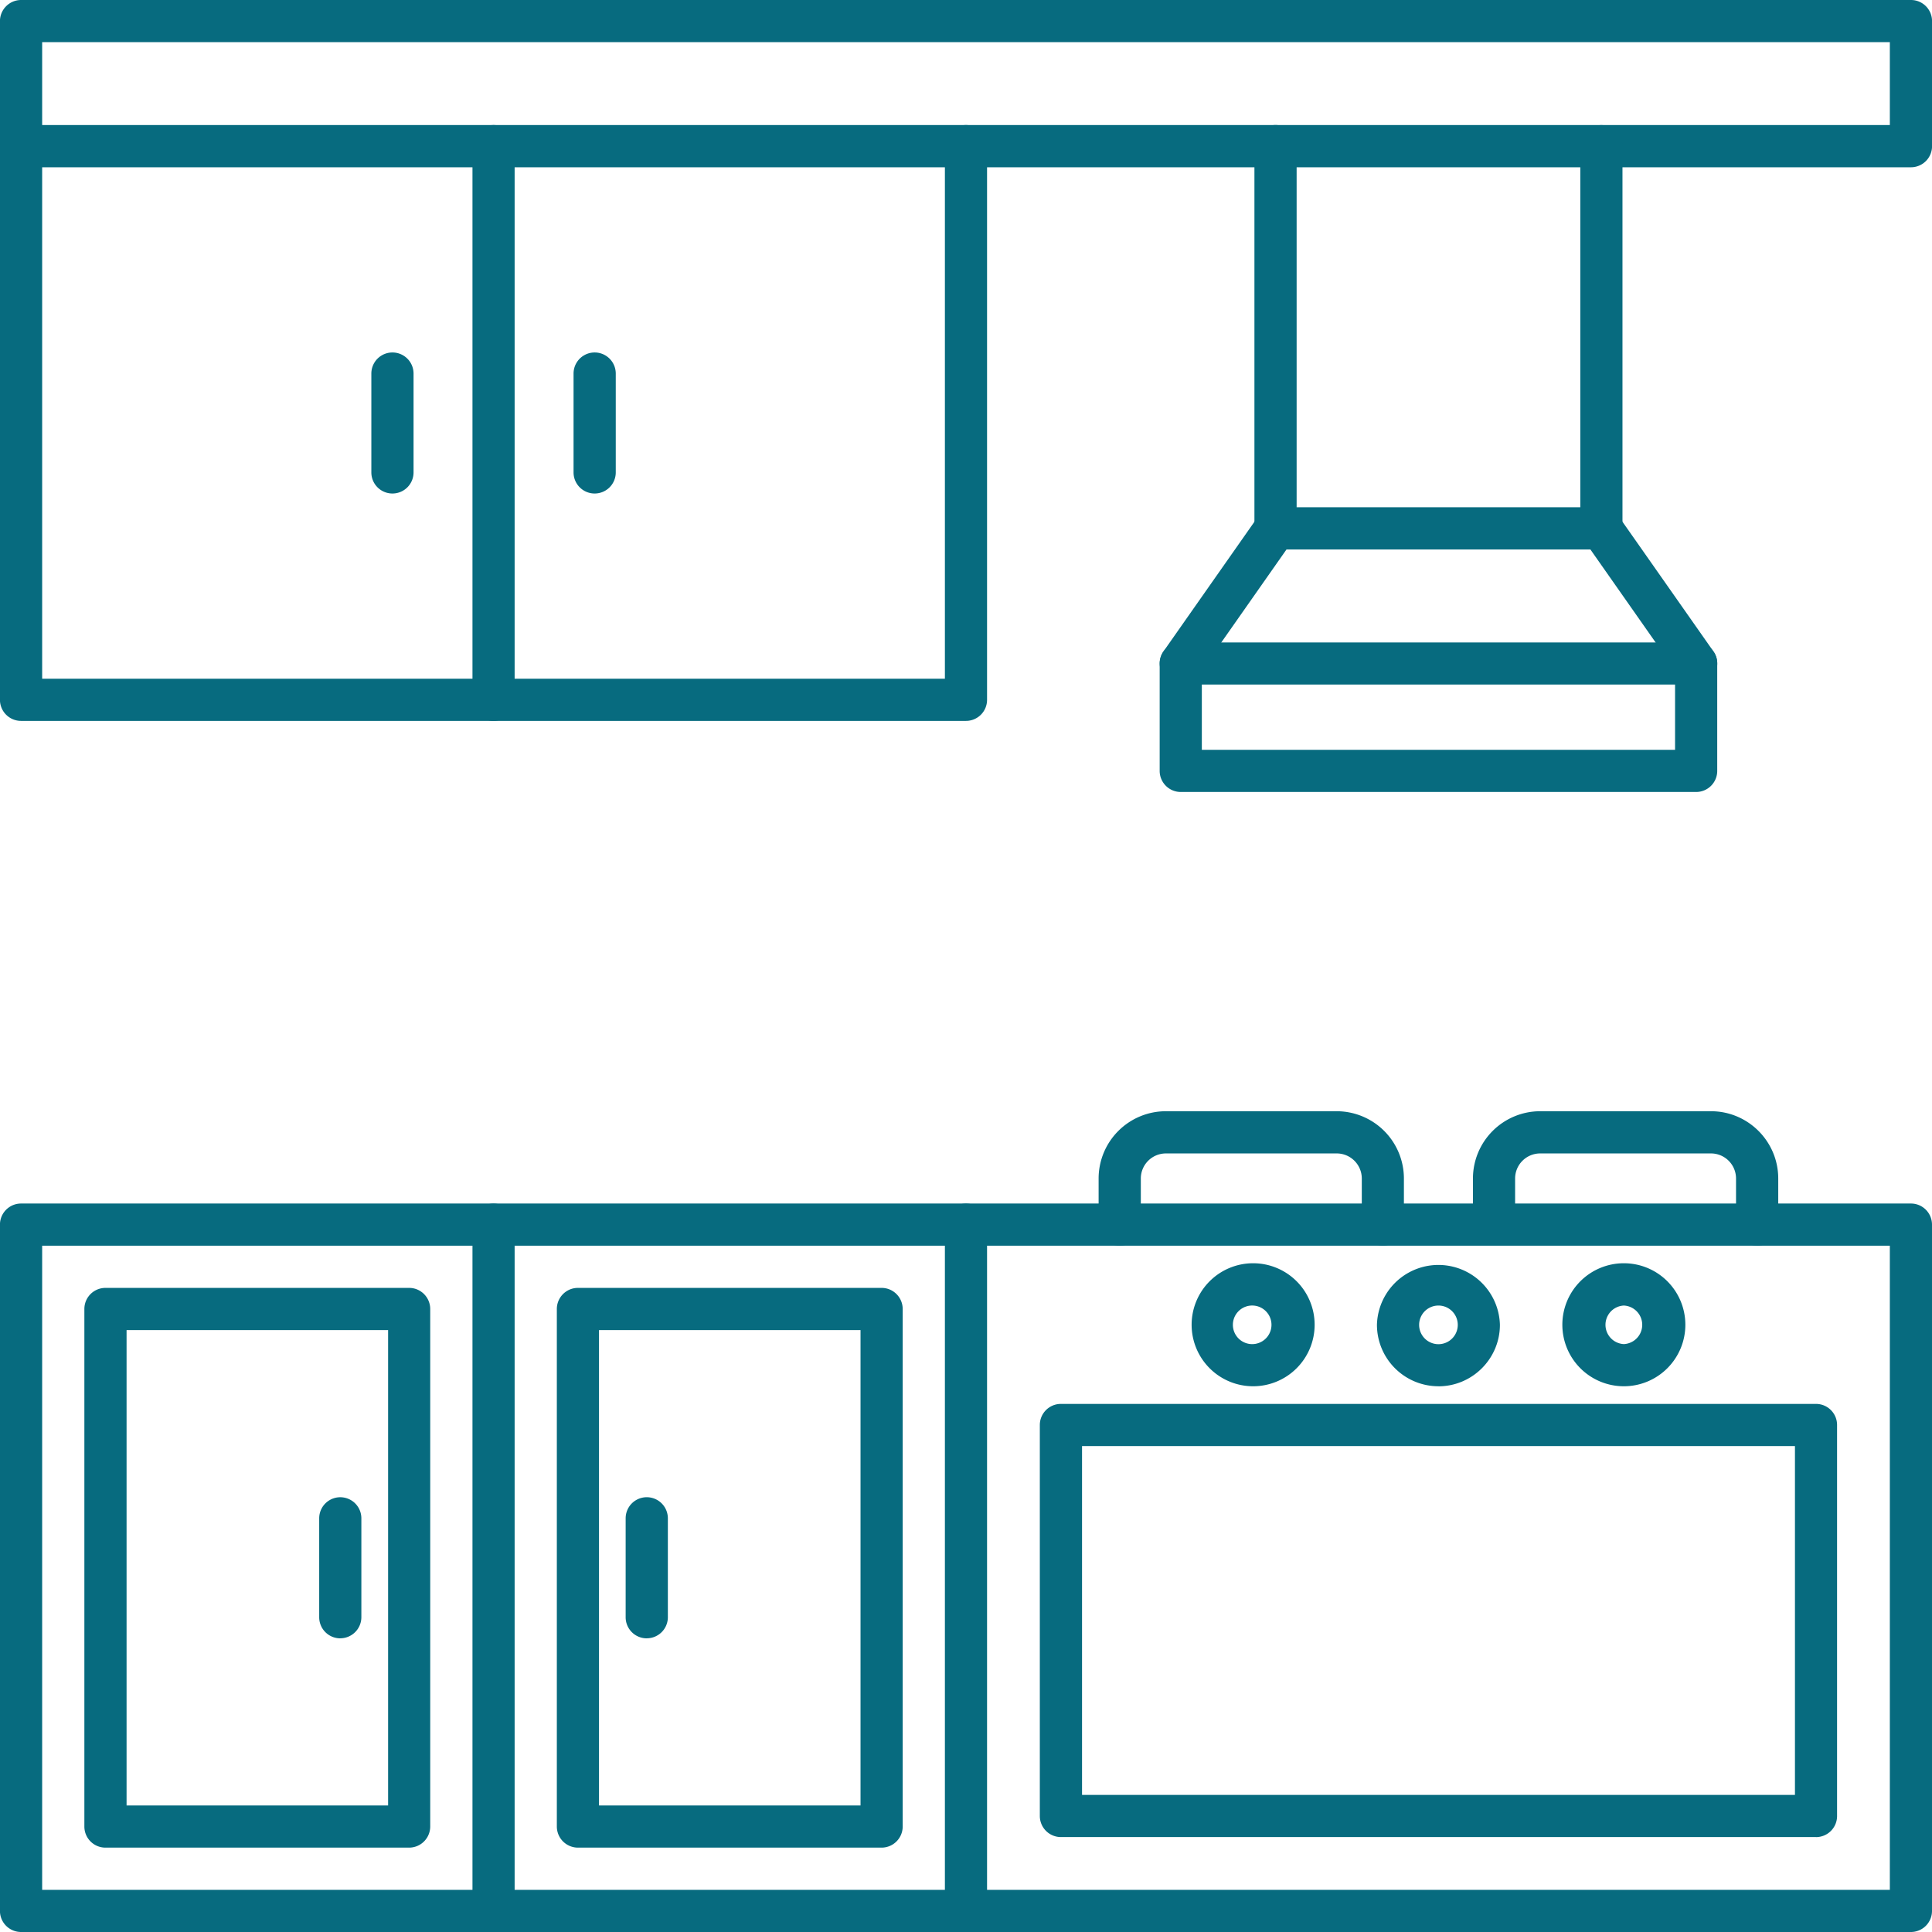
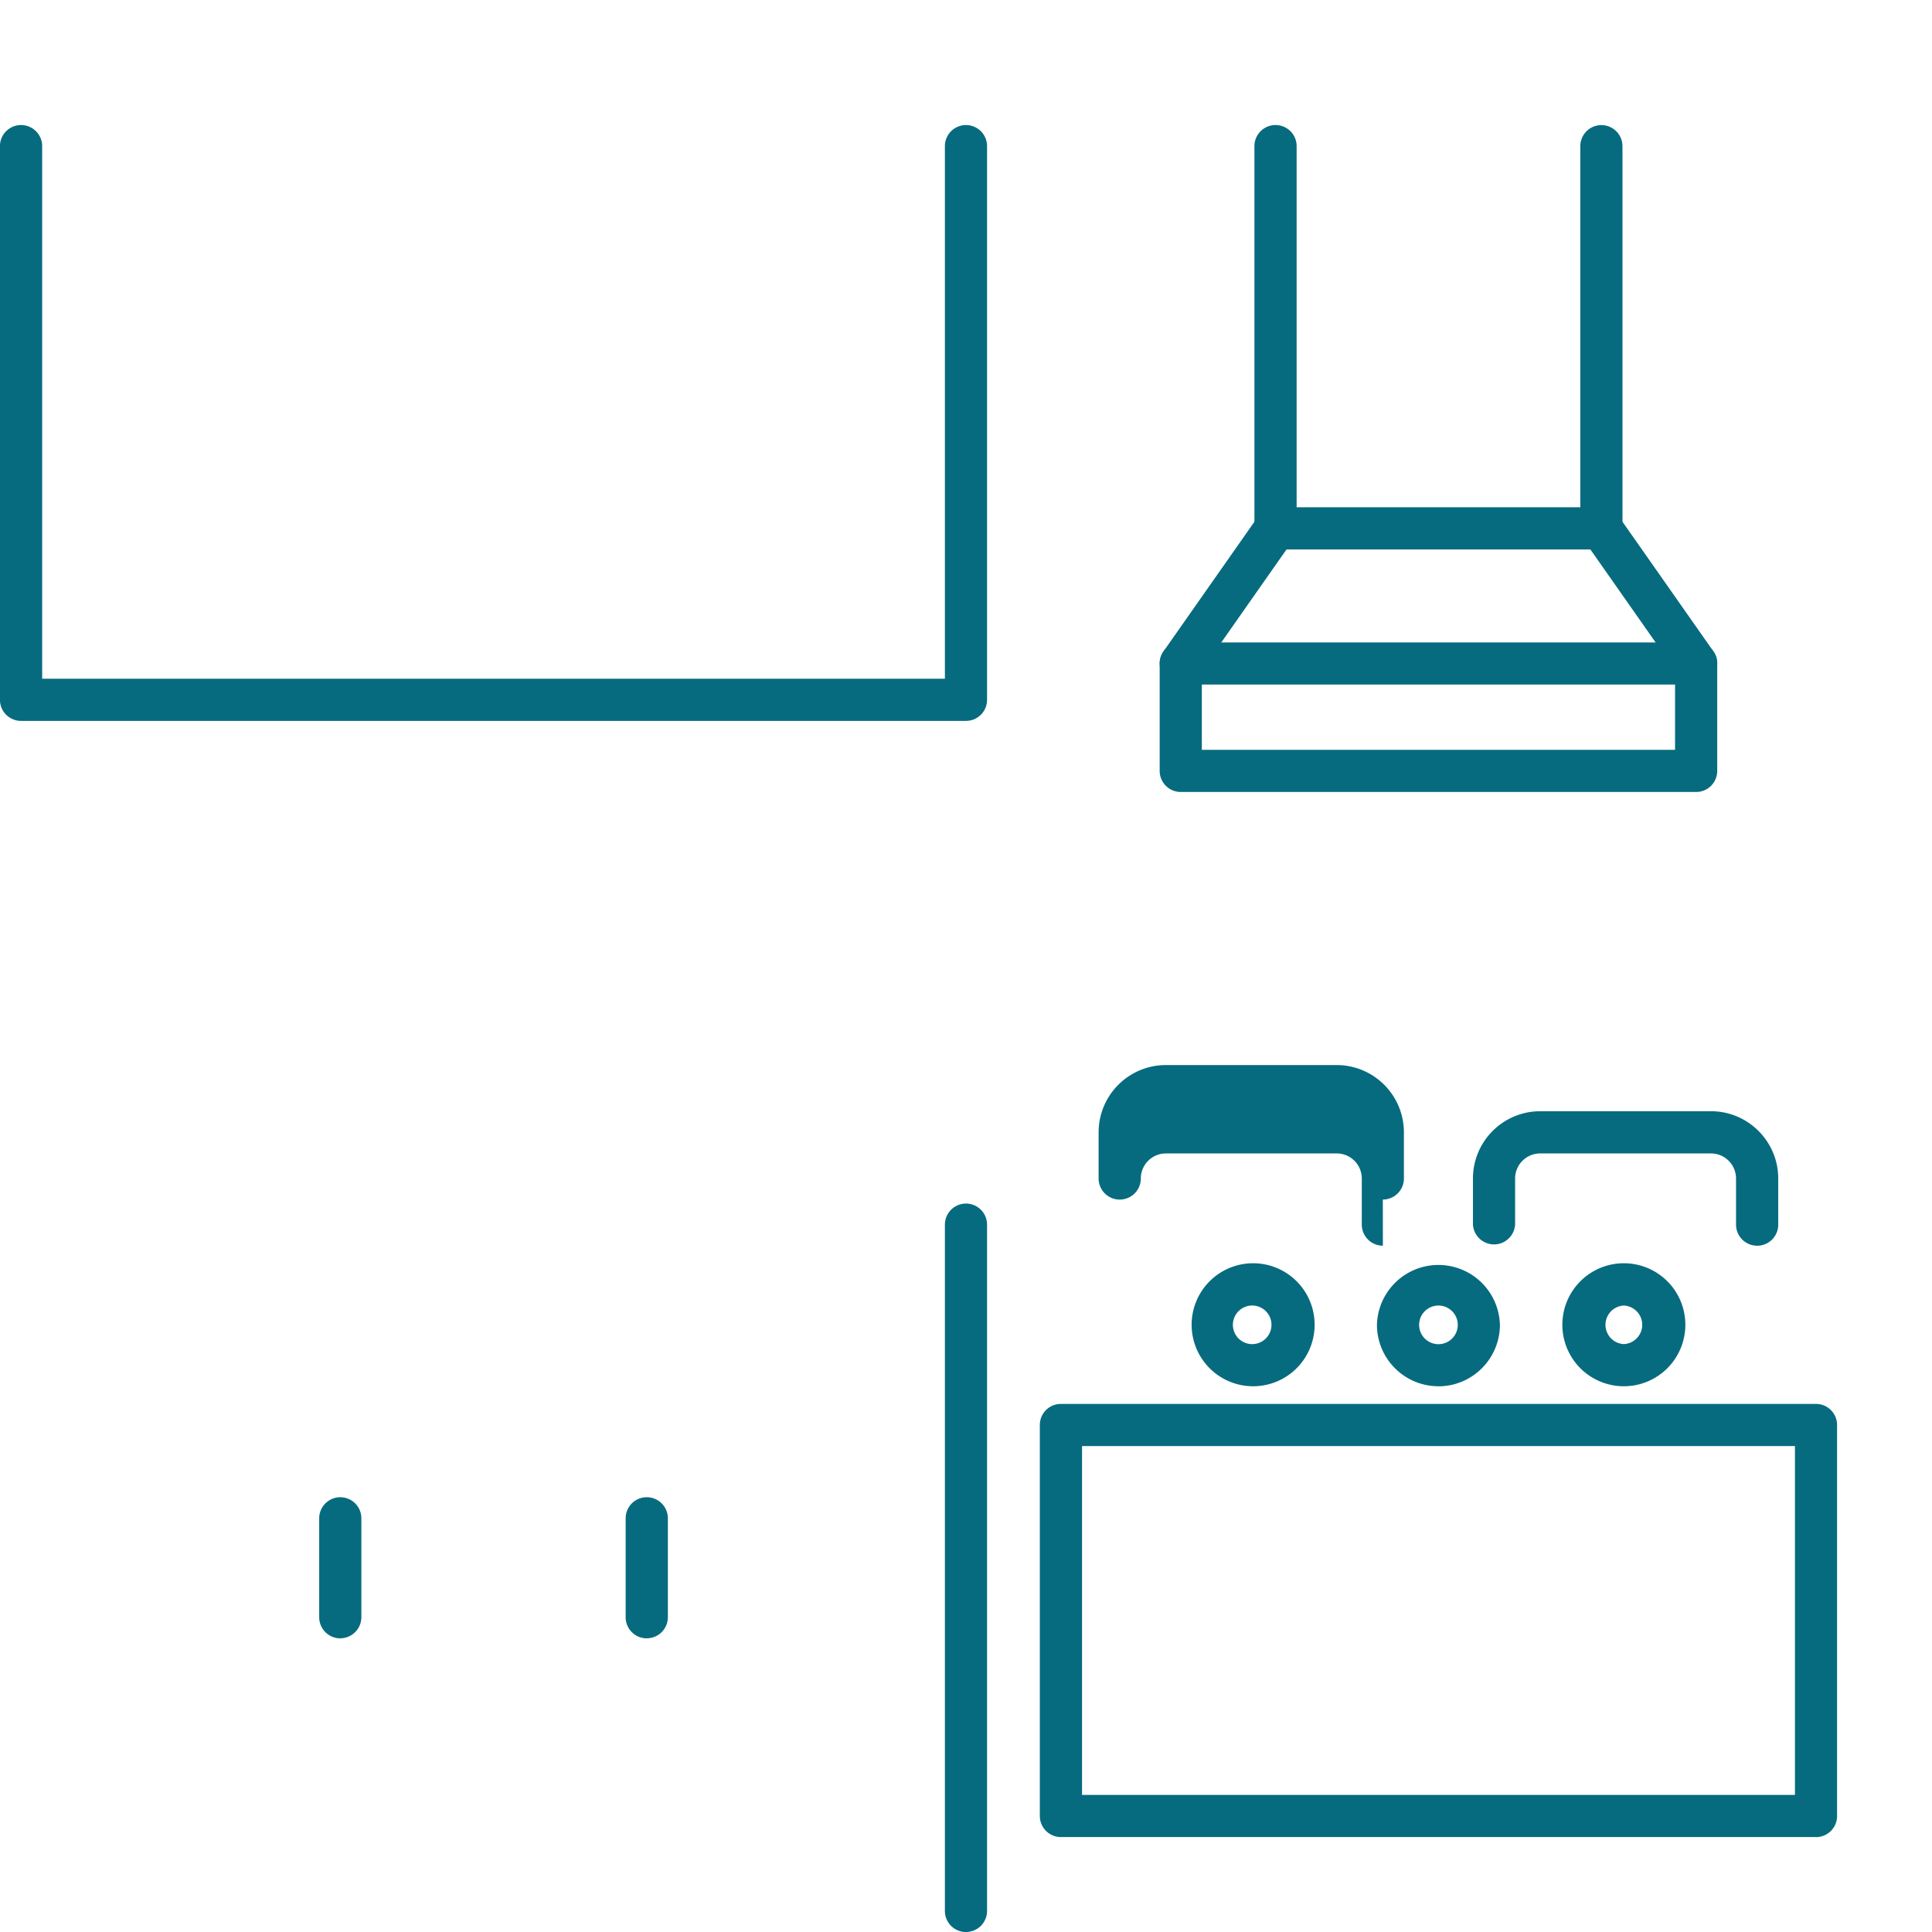
<svg xmlns="http://www.w3.org/2000/svg" version="1.1" width="512" height="512" x="0" y="0" viewBox="0 0 43.349 43.349" style="enable-background:new 0 0 512 512" xml:space="preserve" fill-rule="evenodd" class="">
  <g>
-     <path d="M.946 42.403h41.457V27.95H.946v14.452zm41.93.946H.473a.473.473 0 0 1-.474-.473V27.478c0-.262.212-.474.474-.474h42.403c.262 0 .473.212.473.474v15.398a.473.473 0 0 1-.473.473zM.946 2.806h41.457V.946H.946v1.86zm41.93.947H.473a.473.473 0 0 1-.474-.474V.473C0 .212.212 0 .474 0h42.403c.262 0 .473.212.473.473V3.28a.473.473 0 0 1-.473.473z" fill="#076b7f" data-original="#000000" opacity="1" class="" />
    <path d="M21.674 16.175H.473a.473.473 0 0 1-.474-.473V3.279a.473.473 0 1 1 .947 0v11.95h20.255V3.279a.473.473 0 1 1 .946 0v12.423a.473.473 0 0 1-.473.473z" fill="#076b7f" data-original="#000000" opacity="1" class="" />
-     <path d="M11.074 16.175a.473.473 0 0 1-.473-.473V3.279a.473.473 0 1 1 .946 0v12.423a.474.474 0 0 1-.473.473zM8.806 11.073a.473.473 0 0 1-.474-.473V8.382a.473.473 0 1 1 .947 0V10.6a.473.473 0 0 1-.474.473zM13.342 11.073a.473.473 0 0 1-.473-.473V8.382a.473.473 0 1 1 .947 0V10.6a.473.473 0 0 1-.474.473zM11.074 43.35a.473.473 0 0 1-.473-.474V27.478a.473.473 0 1 1 .946 0v15.398a.474.474 0 0 1-.473.473zM2.84 40.51h5.868V29.844H2.84zm6.341.946H2.367a.473.473 0 0 1-.474-.473V29.371c0-.262.211-.474.474-.474H9.18c.261 0 .473.212.473.474v11.612a.474.474 0 0 1-.473.473zM13.44 40.51h5.868V29.844H13.44zm6.341.946h-6.814a.474.474 0 0 1-.473-.473V29.371c0-.262.212-.474.473-.474h6.814c.261 0 .473.212.473.474v11.612a.474.474 0 0 1-.473.473z" fill="#076b7f" data-original="#000000" opacity="1" class="" />
-     <path d="M7.635 36.76a.473.473 0 0 1-.473-.474v-2.219a.473.473 0 1 1 .946 0v2.219a.474.474 0 0 1-.473.473zM14.512 36.76a.473.473 0 0 1-.474-.474v-2.219a.473.473 0 1 1 .947 0v2.219a.473.473 0 0 1-.473.473zM21.674 43.35a.473.473 0 0 1-.473-.474V27.478a.473.473 0 1 1 .946 0v15.398a.473.473 0 0 1-.473.473zM24.278 40.273h15.996v-7.827H24.278zm16.468.946H23.804a.473.473 0 0 1-.473-.472v-8.774c0-.261.211-.473.473-.473h16.942c.262 0 .473.212.473.473v8.773a.473.473 0 0 1-.473.474zM32.275 29.293a.433.433 0 1 0 0 .867.433.433 0 0 0 0-.867zm0 1.811a1.38 1.38 0 0 1-1.38-1.379 1.38 1.38 0 0 1 2.759 0c0 .76-.619 1.38-1.379 1.38zM28.116 29.293a.433.433 0 1 0 .001.865.433.433 0 0 0-.001-.865zm0 1.811a1.38 1.38 0 0 1-1.379-1.379 1.38 1.38 0 1 1 1.378 1.379zM36.435 29.293a.433.433 0 0 0 0 .865.433.433 0 0 0 0-.865zm0 1.811a1.38 1.38 0 0 1-1.38-1.379 1.38 1.38 0 1 1 1.38 1.379zM31.028 27.95a.473.473 0 0 1-.473-.472v-1.036a.563.563 0 0 0-.562-.562H26.16a.563.563 0 0 0-.563.562v1.036a.473.473 0 1 1-.947 0v-1.036a1.51 1.51 0 0 1 1.51-1.509h3.832a1.51 1.51 0 0 1 1.508 1.51v1.035a.473.473 0 0 1-.473.473zM39.426 27.95a.473.473 0 0 1-.474-.472v-1.036a.563.563 0 0 0-.562-.562h-3.833a.563.563 0 0 0-.562.562v1.036a.474.474 0 0 1-.946 0v-1.036a1.51 1.51 0 0 1 1.508-1.509h3.833c.832 0 1.509.677 1.509 1.51v1.035a.473.473 0 0 1-.473.473zM35.931 12.329H28.62a.474.474 0 0 1-.474-.473V3.279a.473.473 0 1 1 .947 0v8.103h6.365V3.28a.472.472 0 1 1 .946 0v8.576a.473.473 0 0 1-.473.474z" fill="#076b7f" data-original="#000000" opacity="1" class="" />
+     <path d="M7.635 36.76a.473.473 0 0 1-.473-.474v-2.219a.473.473 0 1 1 .946 0v2.219a.474.474 0 0 1-.473.473zM14.512 36.76a.473.473 0 0 1-.474-.474v-2.219a.473.473 0 1 1 .947 0v2.219a.473.473 0 0 1-.473.473zM21.674 43.35a.473.473 0 0 1-.473-.474V27.478a.473.473 0 1 1 .946 0v15.398a.473.473 0 0 1-.473.473zM24.278 40.273h15.996v-7.827H24.278zm16.468.946H23.804a.473.473 0 0 1-.473-.472v-8.774c0-.261.211-.473.473-.473h16.942c.262 0 .473.212.473.473v8.773a.473.473 0 0 1-.473.474zM32.275 29.293a.433.433 0 1 0 0 .867.433.433 0 0 0 0-.867zm0 1.811a1.38 1.38 0 0 1-1.38-1.379 1.38 1.38 0 0 1 2.759 0c0 .76-.619 1.38-1.379 1.38zM28.116 29.293a.433.433 0 1 0 .001.865.433.433 0 0 0-.001-.865zm0 1.811a1.38 1.38 0 0 1-1.379-1.379 1.38 1.38 0 1 1 1.378 1.379zM36.435 29.293a.433.433 0 0 0 0 .865.433.433 0 0 0 0-.865zm0 1.811a1.38 1.38 0 0 1-1.38-1.379 1.38 1.38 0 1 1 1.38 1.379zM31.028 27.95a.473.473 0 0 1-.473-.472v-1.036a.563.563 0 0 0-.562-.562H26.16a.563.563 0 0 0-.563.562a.473.473 0 1 1-.947 0v-1.036a1.51 1.51 0 0 1 1.51-1.509h3.832a1.51 1.51 0 0 1 1.508 1.51v1.035a.473.473 0 0 1-.473.473zM39.426 27.95a.473.473 0 0 1-.474-.472v-1.036a.563.563 0 0 0-.562-.562h-3.833a.563.563 0 0 0-.562.562v1.036a.474.474 0 0 1-.946 0v-1.036a1.51 1.51 0 0 1 1.508-1.509h3.833c.832 0 1.509.677 1.509 1.51v1.035a.473.473 0 0 1-.473.473zM35.931 12.329H28.62a.474.474 0 0 1-.474-.473V3.279a.473.473 0 1 1 .947 0v8.103h6.365V3.28a.472.472 0 1 1 .946 0v8.576a.473.473 0 0 1-.473.474z" fill="#076b7f" data-original="#000000" opacity="1" class="" />
    <path d="M26.493 15.36a.474.474 0 0 1-.387-.745l2.126-3.031a.473.473 0 1 1 .775.543l-2.126 3.032a.472.472 0 0 1-.388.202zm11.564 0a.472.472 0 0 1-.387-.2l-2.127-3.033a.473.473 0 1 1 .775-.543l2.127 3.032a.473.473 0 0 1-.388.745z" fill="#076b7f" data-original="#000000" opacity="1" class="" />
    <path d="M26.966 16.824h10.618V15.36H26.966zm11.091.946H26.493a.473.473 0 0 1-.473-.473v-2.41c0-.26.212-.472.473-.472h11.564c.262 0 .473.211.473.473v2.409a.473.473 0 0 1-.473.473z" fill="#076b7f" data-original="#000000" opacity="1" class="" />
  </g>
</svg>